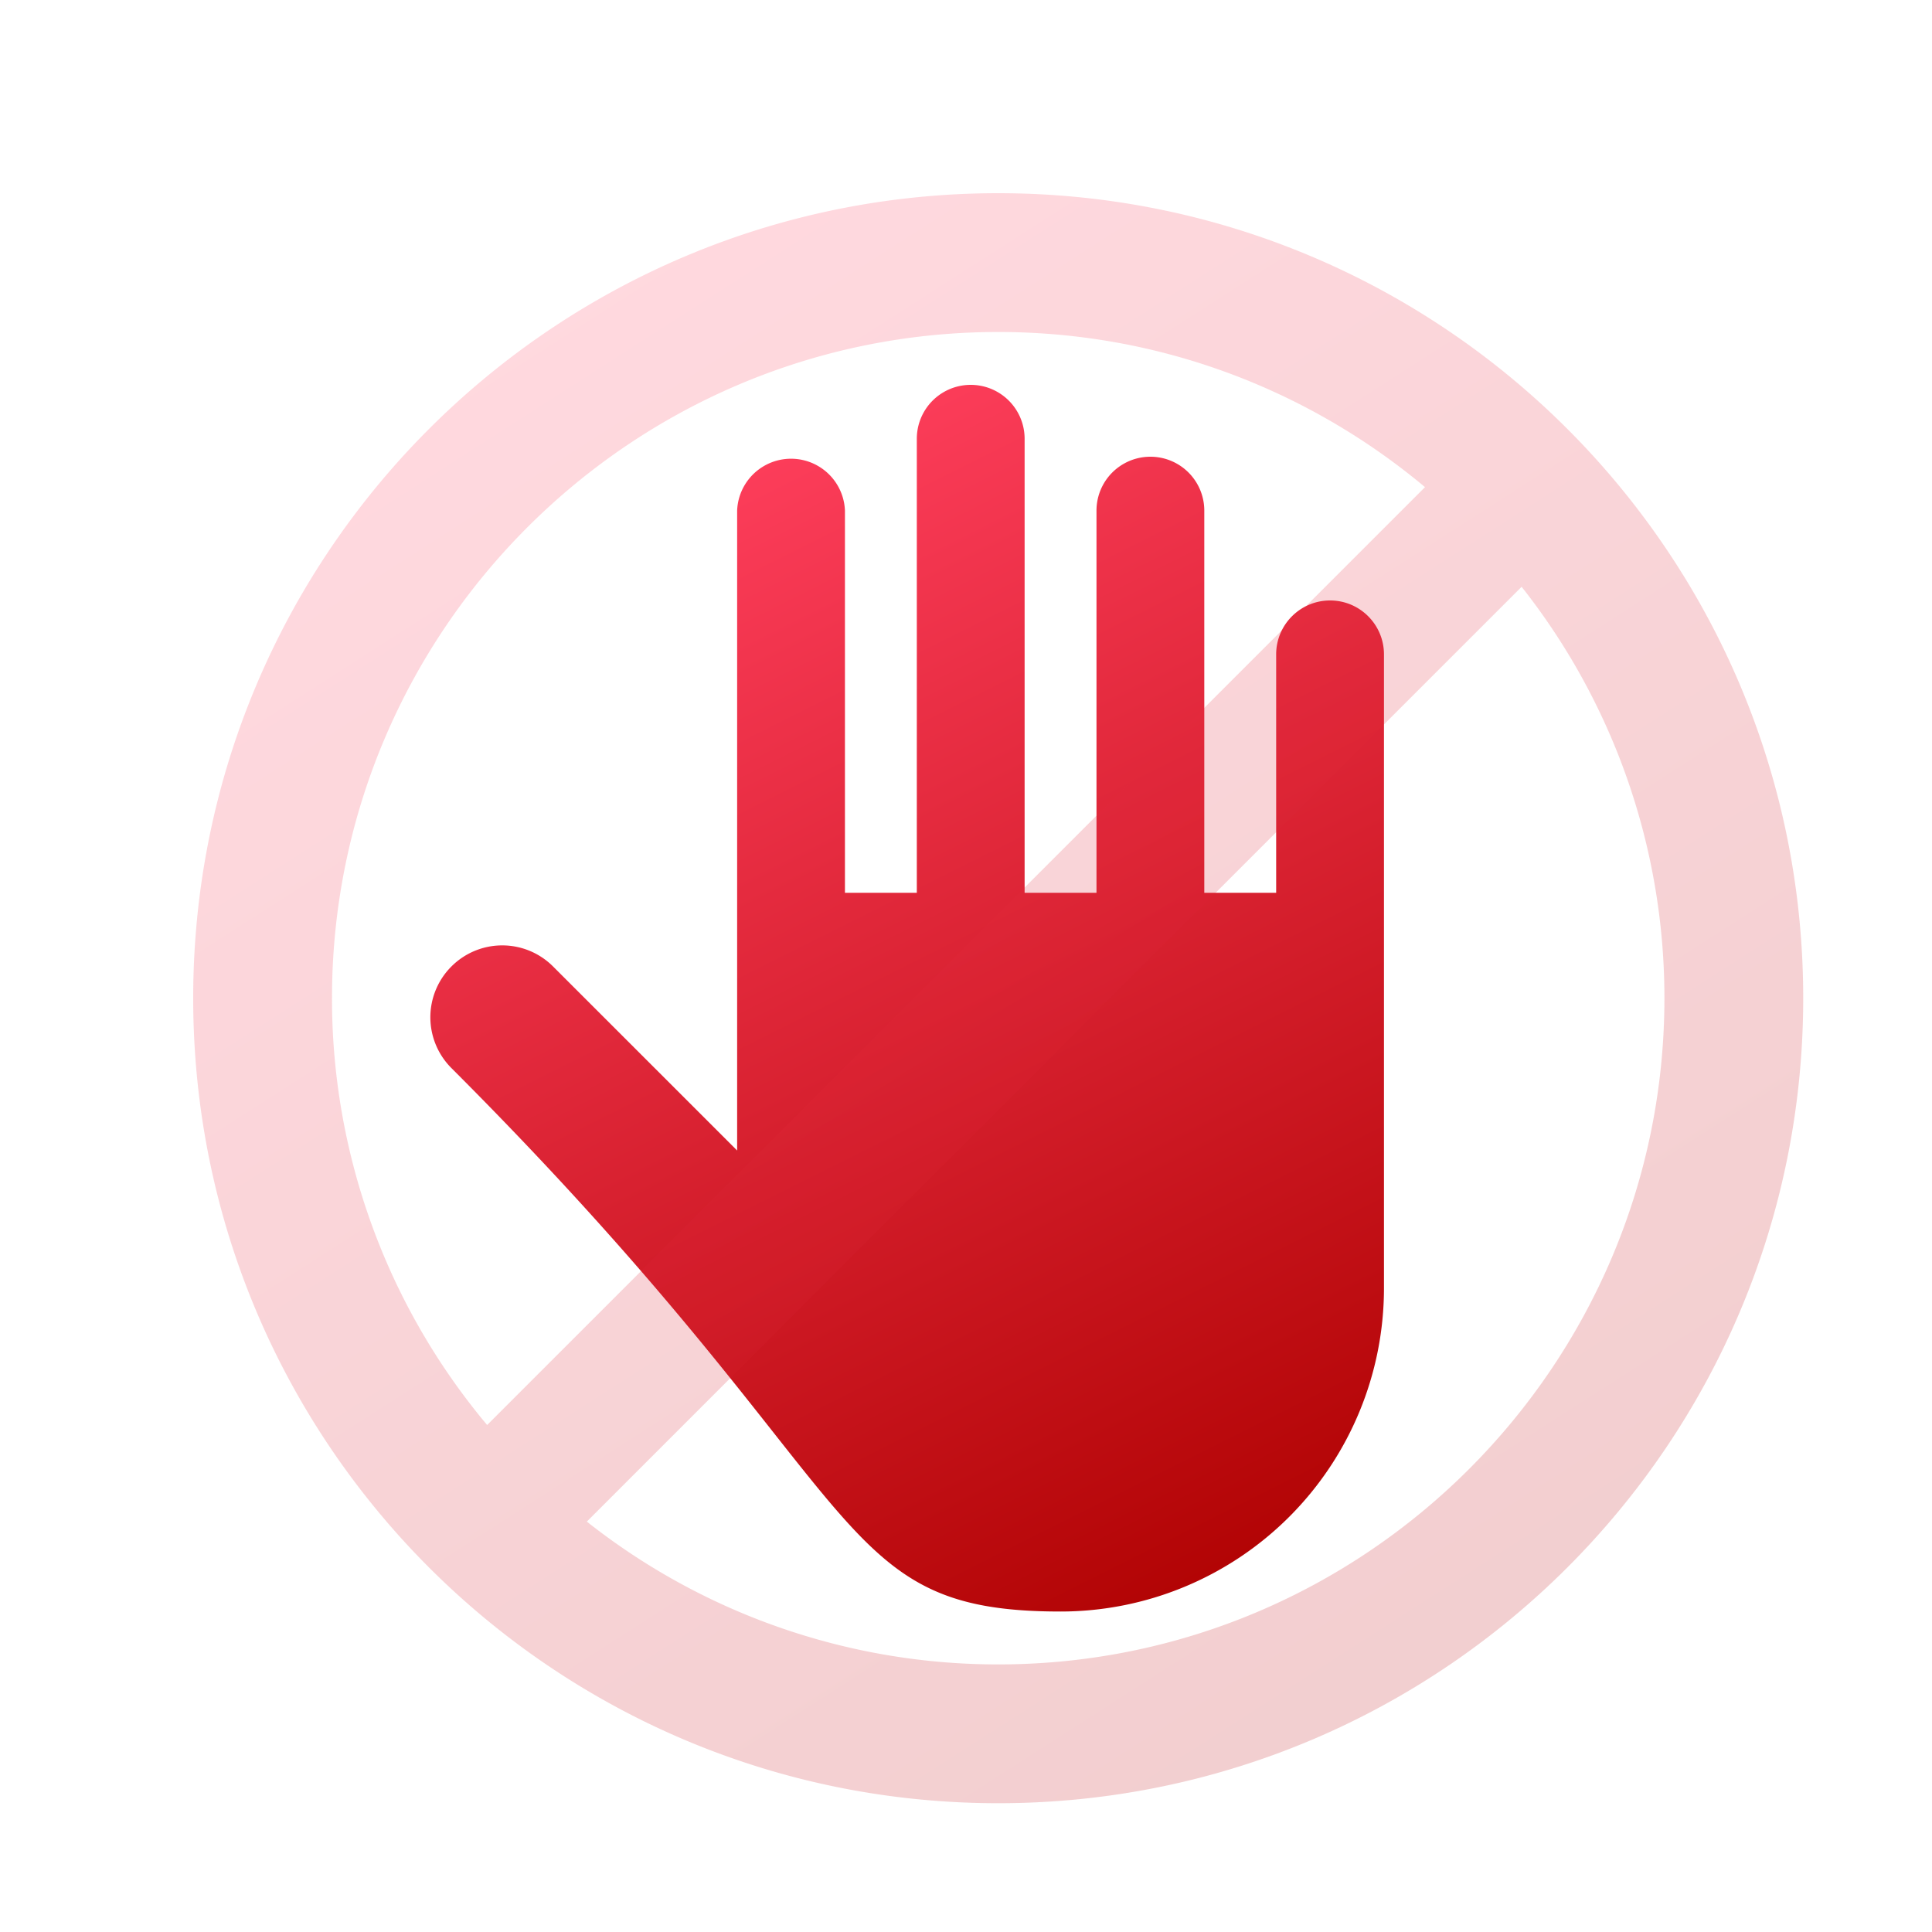
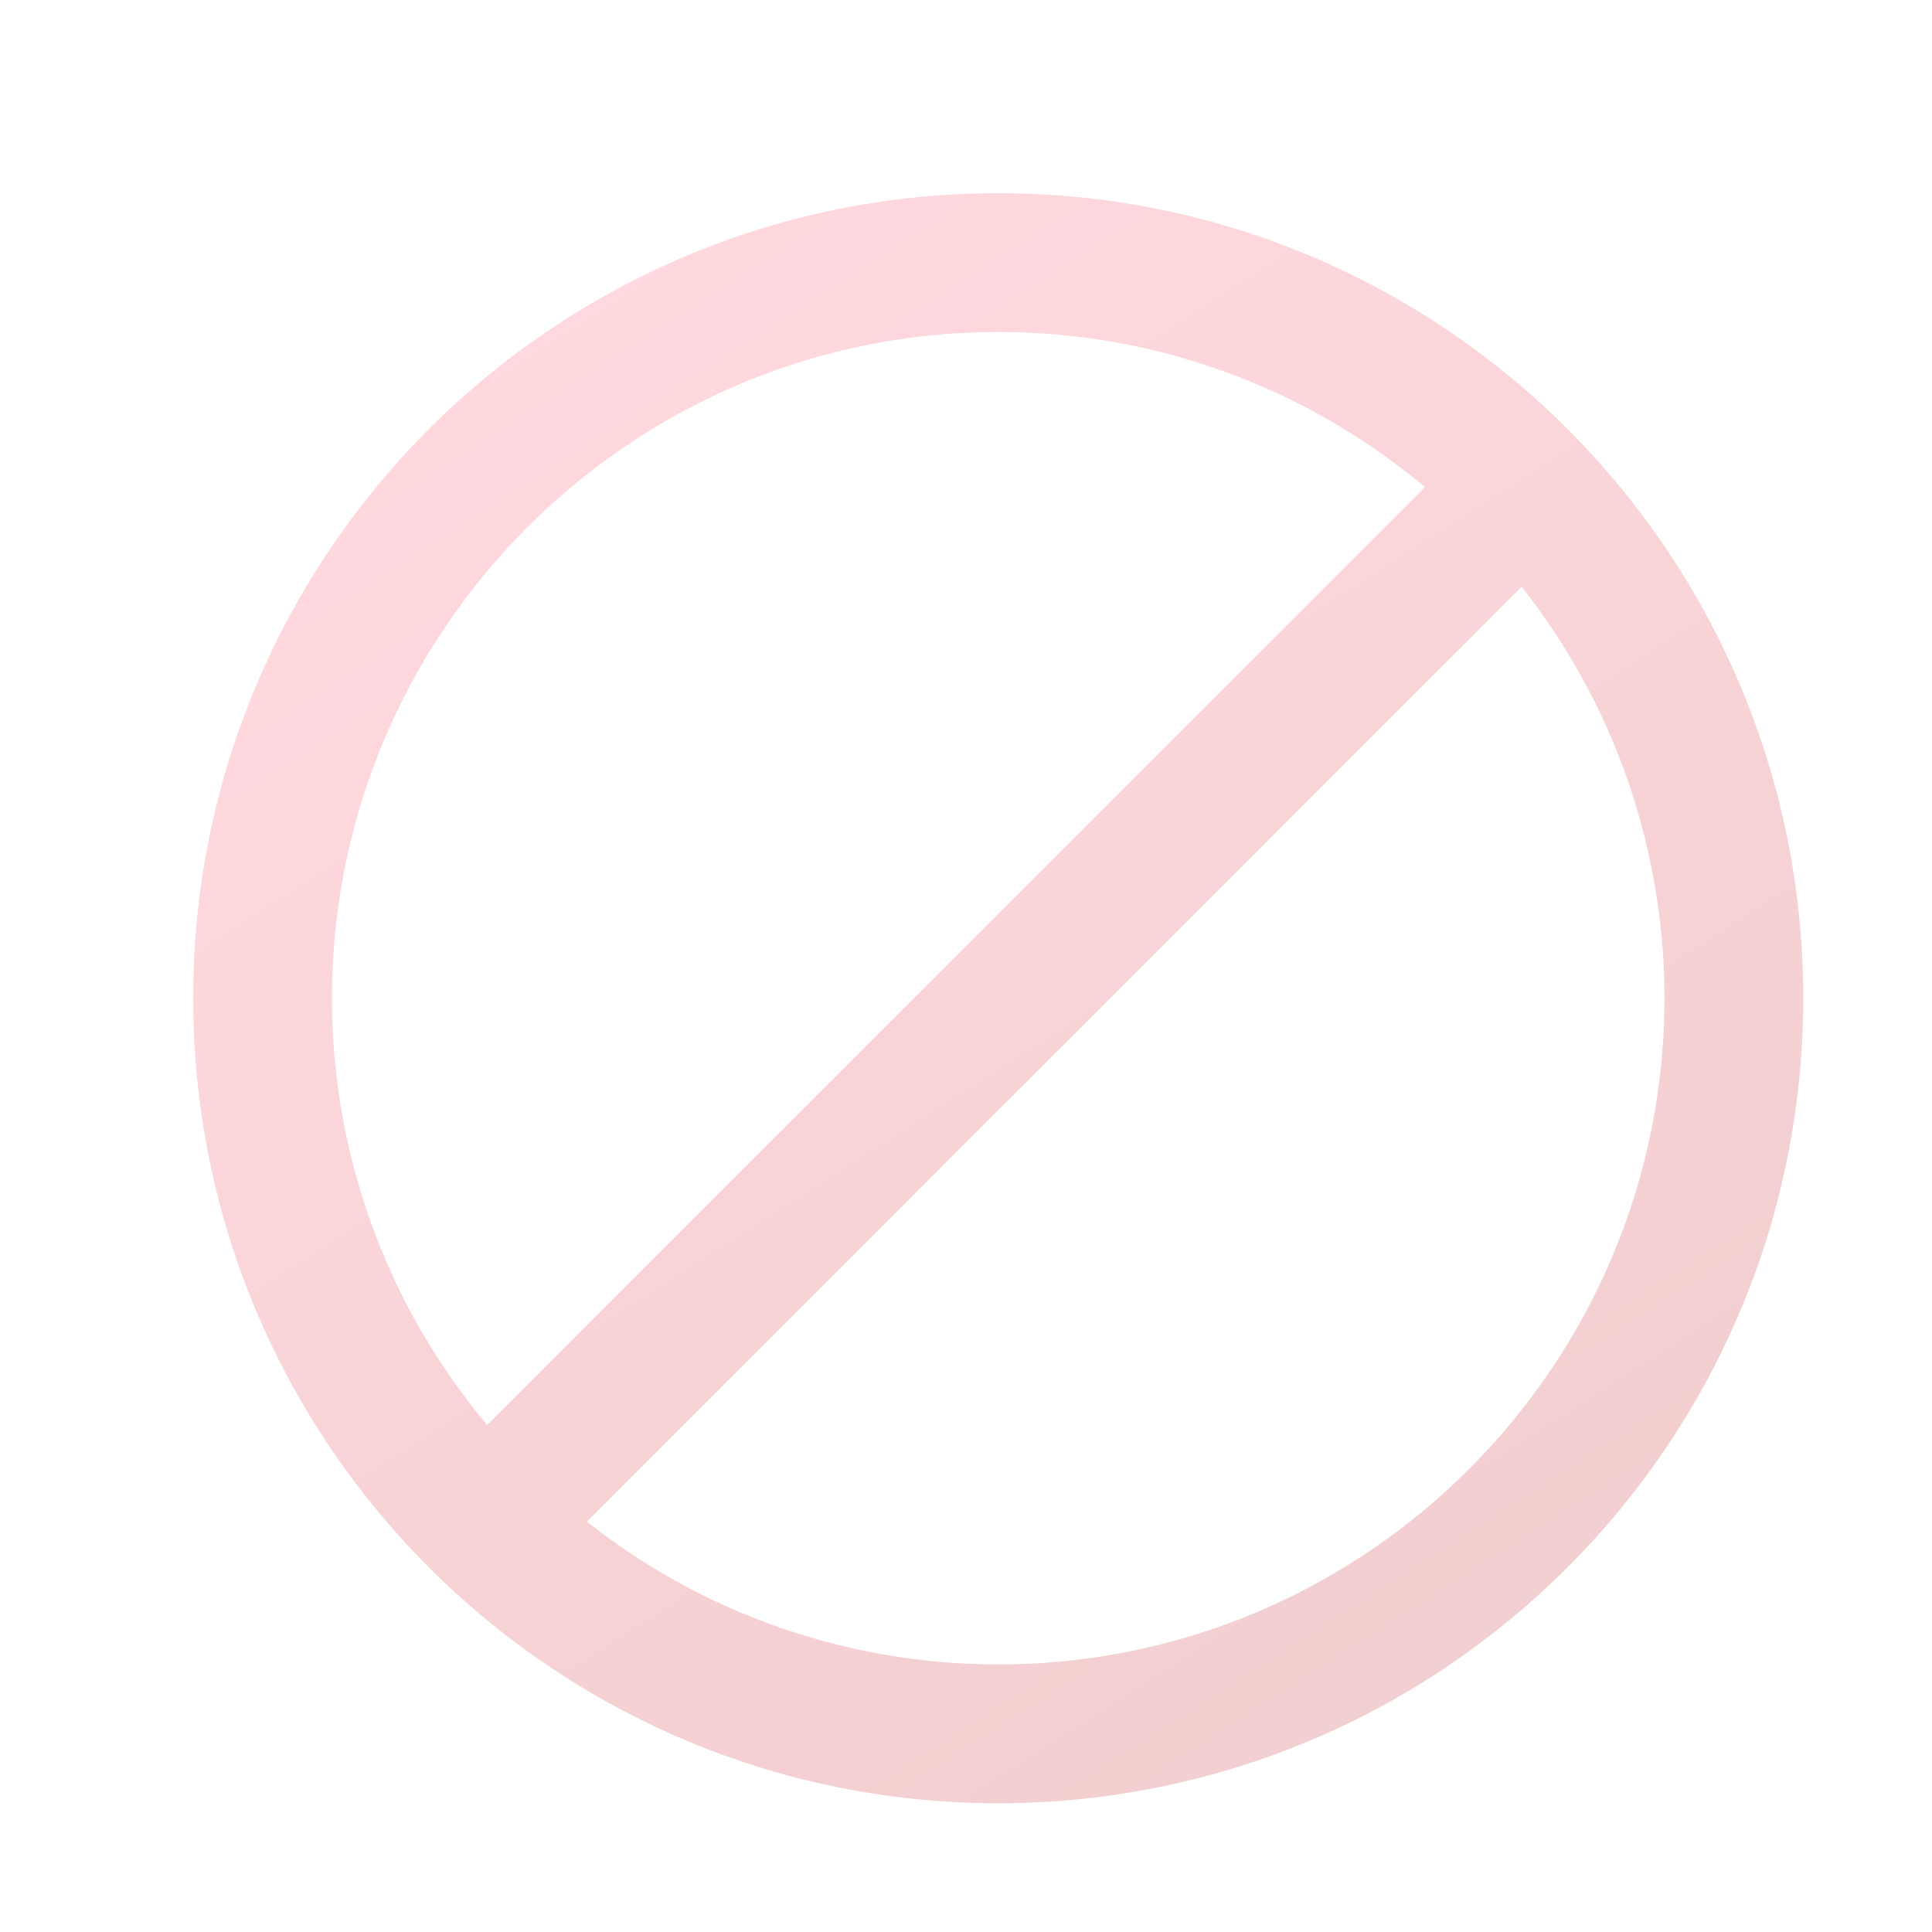
<svg xmlns="http://www.w3.org/2000/svg" width="50" height="50">
  <defs>
    <linearGradient id="a" x1="41.802%" x2="80.294%" y1="0%" y2="99.362%">
      <stop offset="0%" stop-color="#FF3F5D" />
      <stop offset="100%" stop-color="#B10303" />
    </linearGradient>
    <linearGradient id="b" x1="36.436%" x2="100.125%" y1="0%" y2="99.362%">
      <stop offset="0%" stop-color="#FF3F5D" />
      <stop offset="100%" stop-color="#B10303" />
    </linearGradient>
  </defs>
  <g fill="none" fill-rule="evenodd">
    <g>
      <g>
        <g>
          <g fill="url(#a)" transform="translate(11.138 9.96)">
-             <path d="M23.285 5.58c-.77 0-1.396.625-1.396 1.395v6.17h-1.86v-9.89a1.395 1.395 0 1 0-2.79 0v9.89h-1.86V1.395a1.395 1.395 0 1 0-2.79 0v11.75h-1.86v-9.89a1.396 1.396 0 0 0-2.79 0v16.56l-4.764-4.763a1.858 1.858 0 0 0-2.63 0 1.858 1.858 0 0 0 0 2.63c11.05 11.05 9.664 14.064 15.764 14.064a8.37 8.37 0 0 0 8.37-8.37v-16.4c0-.771-.624-1.396-1.394-1.396z" />
-           </g>
+             </g>
          <path fill="url(#b)" d="M20.833 0C9.328 0 0 9.328 0 20.833 0 32.34 9.328 41.667 20.833 41.667c11.506 0 20.834-9.328 20.834-20.834C41.667 9.328 32.339 0 20.833 0zM3.592 20.833c0-9.506 7.735-17.241 17.241-17.241 4.2 0 8.052 1.51 11.046 4.015L7.607 31.879a17.166 17.166 0 0 1-4.015-11.046zm17.241 17.242a17.152 17.152 0 0 1-10.646-3.696l24.192-24.193a17.157 17.157 0 0 1 3.696 10.647c0 9.507-7.735 17.242-17.242 17.242z" opacity=".2" transform="translate(5 5)" />
        </g>
      </g>
    </g>
  </g>
</svg>